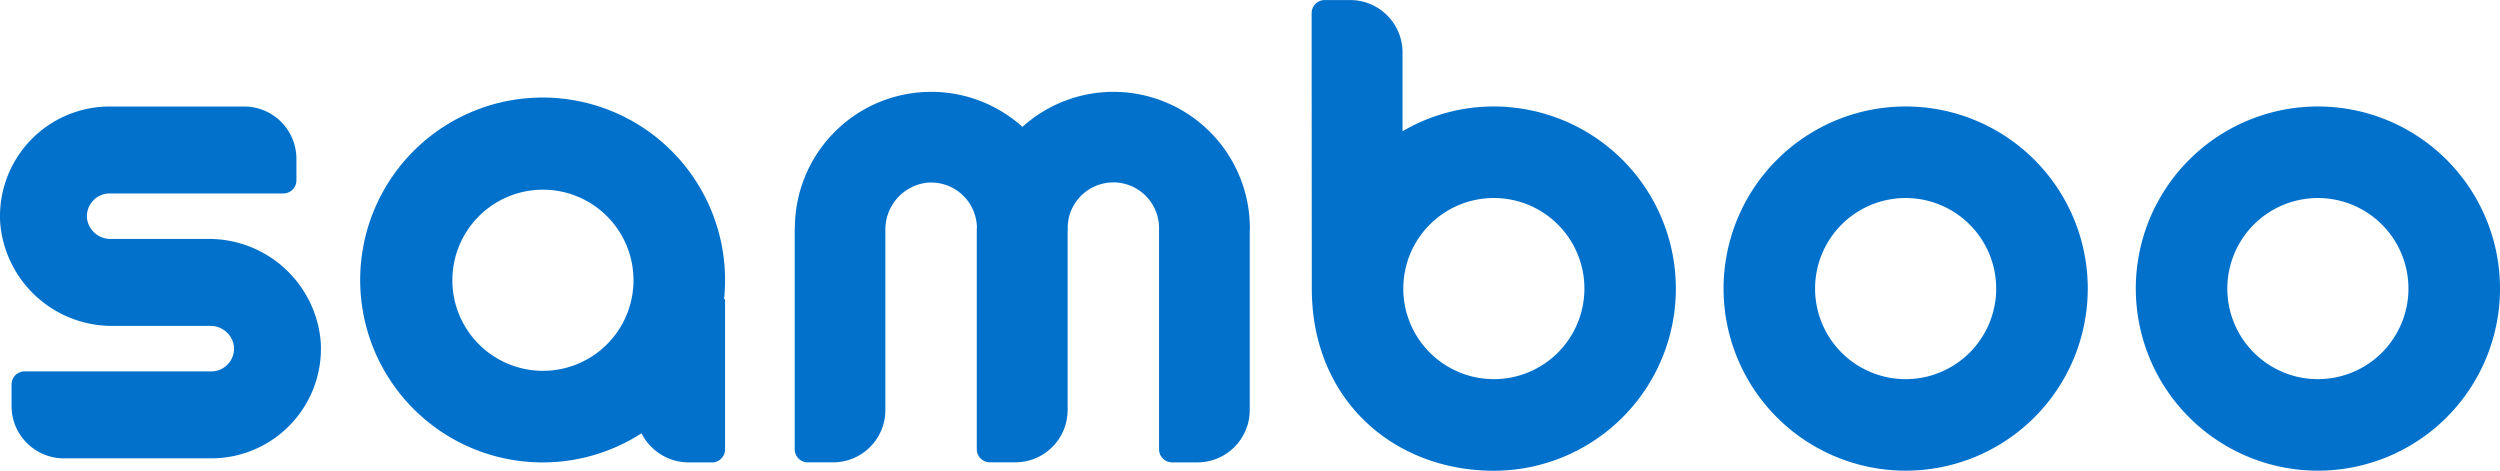
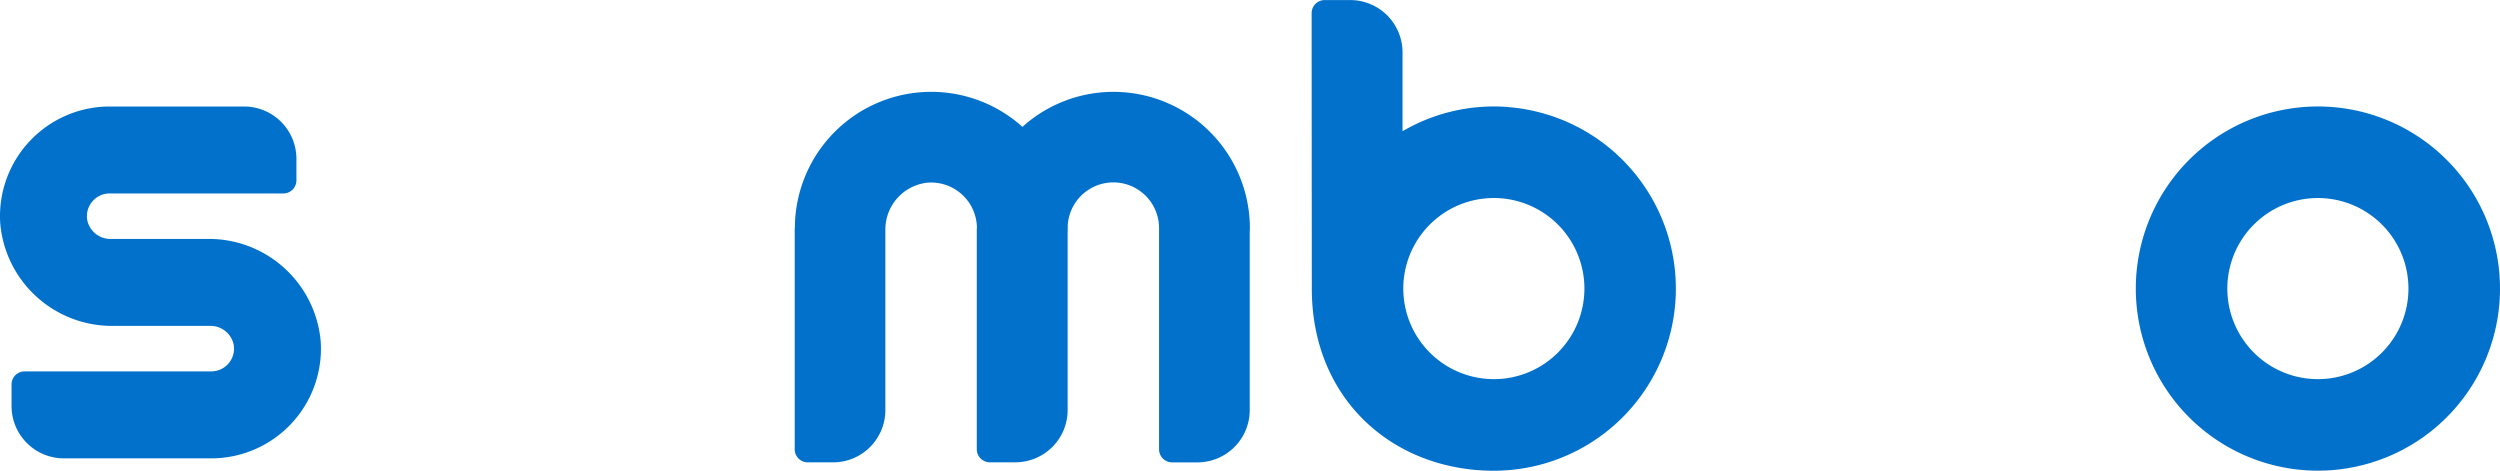
<svg xmlns="http://www.w3.org/2000/svg" width="168.234" height="31.674" viewBox="0 0 168.234 31.674">
  <g id="グループ_11713" data-name="グループ 11713" transform="translate(-358.158 -105.175)">
-     <path id="パス_5442" data-name="パス 5442" d="M466.1,111.086a12.254,12.254,0,1,0,12.256,12.254A12.254,12.254,0,0,0,466.1,111.086Zm0,18.349a6.094,6.094,0,1,1,6.094-6.094A6.094,6.094,0,0,1,466.1,129.435Z" transform="translate(20.295 1.254)" fill="#0171cc" />
    <path id="パス_5443" data-name="パス 5443" d="M488.988,111.086a12.254,12.254,0,1,0,12.254,12.254A12.255,12.255,0,0,0,488.988,111.086Zm0,18.349a6.094,6.094,0,1,1,6.093-6.094A6.094,6.094,0,0,1,488.988,129.435Z" transform="translate(25.15 1.254)" fill="#0171cc" />
    <path id="パス_5444" data-name="パス 5444" d="M372.12,120h-6.5a1.588,1.588,0,0,1-1.592-1.273,1.532,1.532,0,0,1,1.509-1.788h11.688a.88.88,0,0,0,.88-.88v-1.45a3.521,3.521,0,0,0-3.521-3.521H365.54a7.383,7.383,0,0,0-7.366,7.873,7.551,7.551,0,0,0,7.619,6.891h6.5a1.588,1.588,0,0,1,1.592,1.273,1.531,1.531,0,0,1-1.509,1.788H359.815a.88.88,0,0,0-.88.88v1.45a3.521,3.521,0,0,0,3.521,3.522h9.917a7.383,7.383,0,0,0,7.366-7.874A7.551,7.551,0,0,0,372.12,120Z" transform="translate(0 1.254)" fill="#0171cc" />
    <path id="パス_5445" data-name="パス 5445" d="M423.732,110.274a9.142,9.142,0,0,0-6.128,2.356,9.175,9.175,0,0,0-15.314,6.829h-.011v14.868a.88.88,0,0,0,.88.88h1.7a3.521,3.521,0,0,0,3.521-3.521V119.591a3.169,3.169,0,0,1,2.778-3.2,3.081,3.081,0,0,1,3.383,3.065h-.01v14.868a.881.881,0,0,0,.881.88h1.711a3.521,3.521,0,0,0,3.522-3.521V119.667c0-.069.01-.137.01-.207,0-.044-.006-.085-.006-.127a3.075,3.075,0,0,1,6.148.127h0v14.868a.88.88,0,0,0,.88.88h1.7a3.521,3.521,0,0,0,3.522-3.521V119.667c0-.069.01-.137.01-.207A9.185,9.185,0,0,0,423.732,110.274Z" transform="translate(9.358 1.082)" fill="#0171cc" />
    <path id="パス_5446" data-name="パス 5446" d="M444.194,112.376a12.181,12.181,0,0,0-7.1,1.63V108.7a3.521,3.521,0,0,0-3.522-3.521h-1.714a.878.878,0,0,0-.88.878c0,4.041.011,18.243.011,18.542,0,7.463,5.487,12.254,12.254,12.254a12.255,12.255,0,0,0,.954-24.472Zm-.954,18.312a6.094,6.094,0,1,1,6.094-6.094A6.094,6.094,0,0,1,443.24,130.689Z" transform="translate(15.445)" fill="#0171cc" />
-     <path id="パス_5447" data-name="パス 5447" d="M402.7,122.878a12.277,12.277,0,1,0-5.624,10.3,3.577,3.577,0,0,0,3.177,1.959h1.566a.881.881,0,0,0,.881-.88v-10.07l-.063-.058A12.451,12.451,0,0,0,402.7,122.878Zm-12.256,6.094a6.094,6.094,0,1,1,6.094-6.094A6.093,6.093,0,0,1,390.448,128.973Z" transform="translate(4.25 1.156)" fill="#0171cc" />
  </g>
</svg>